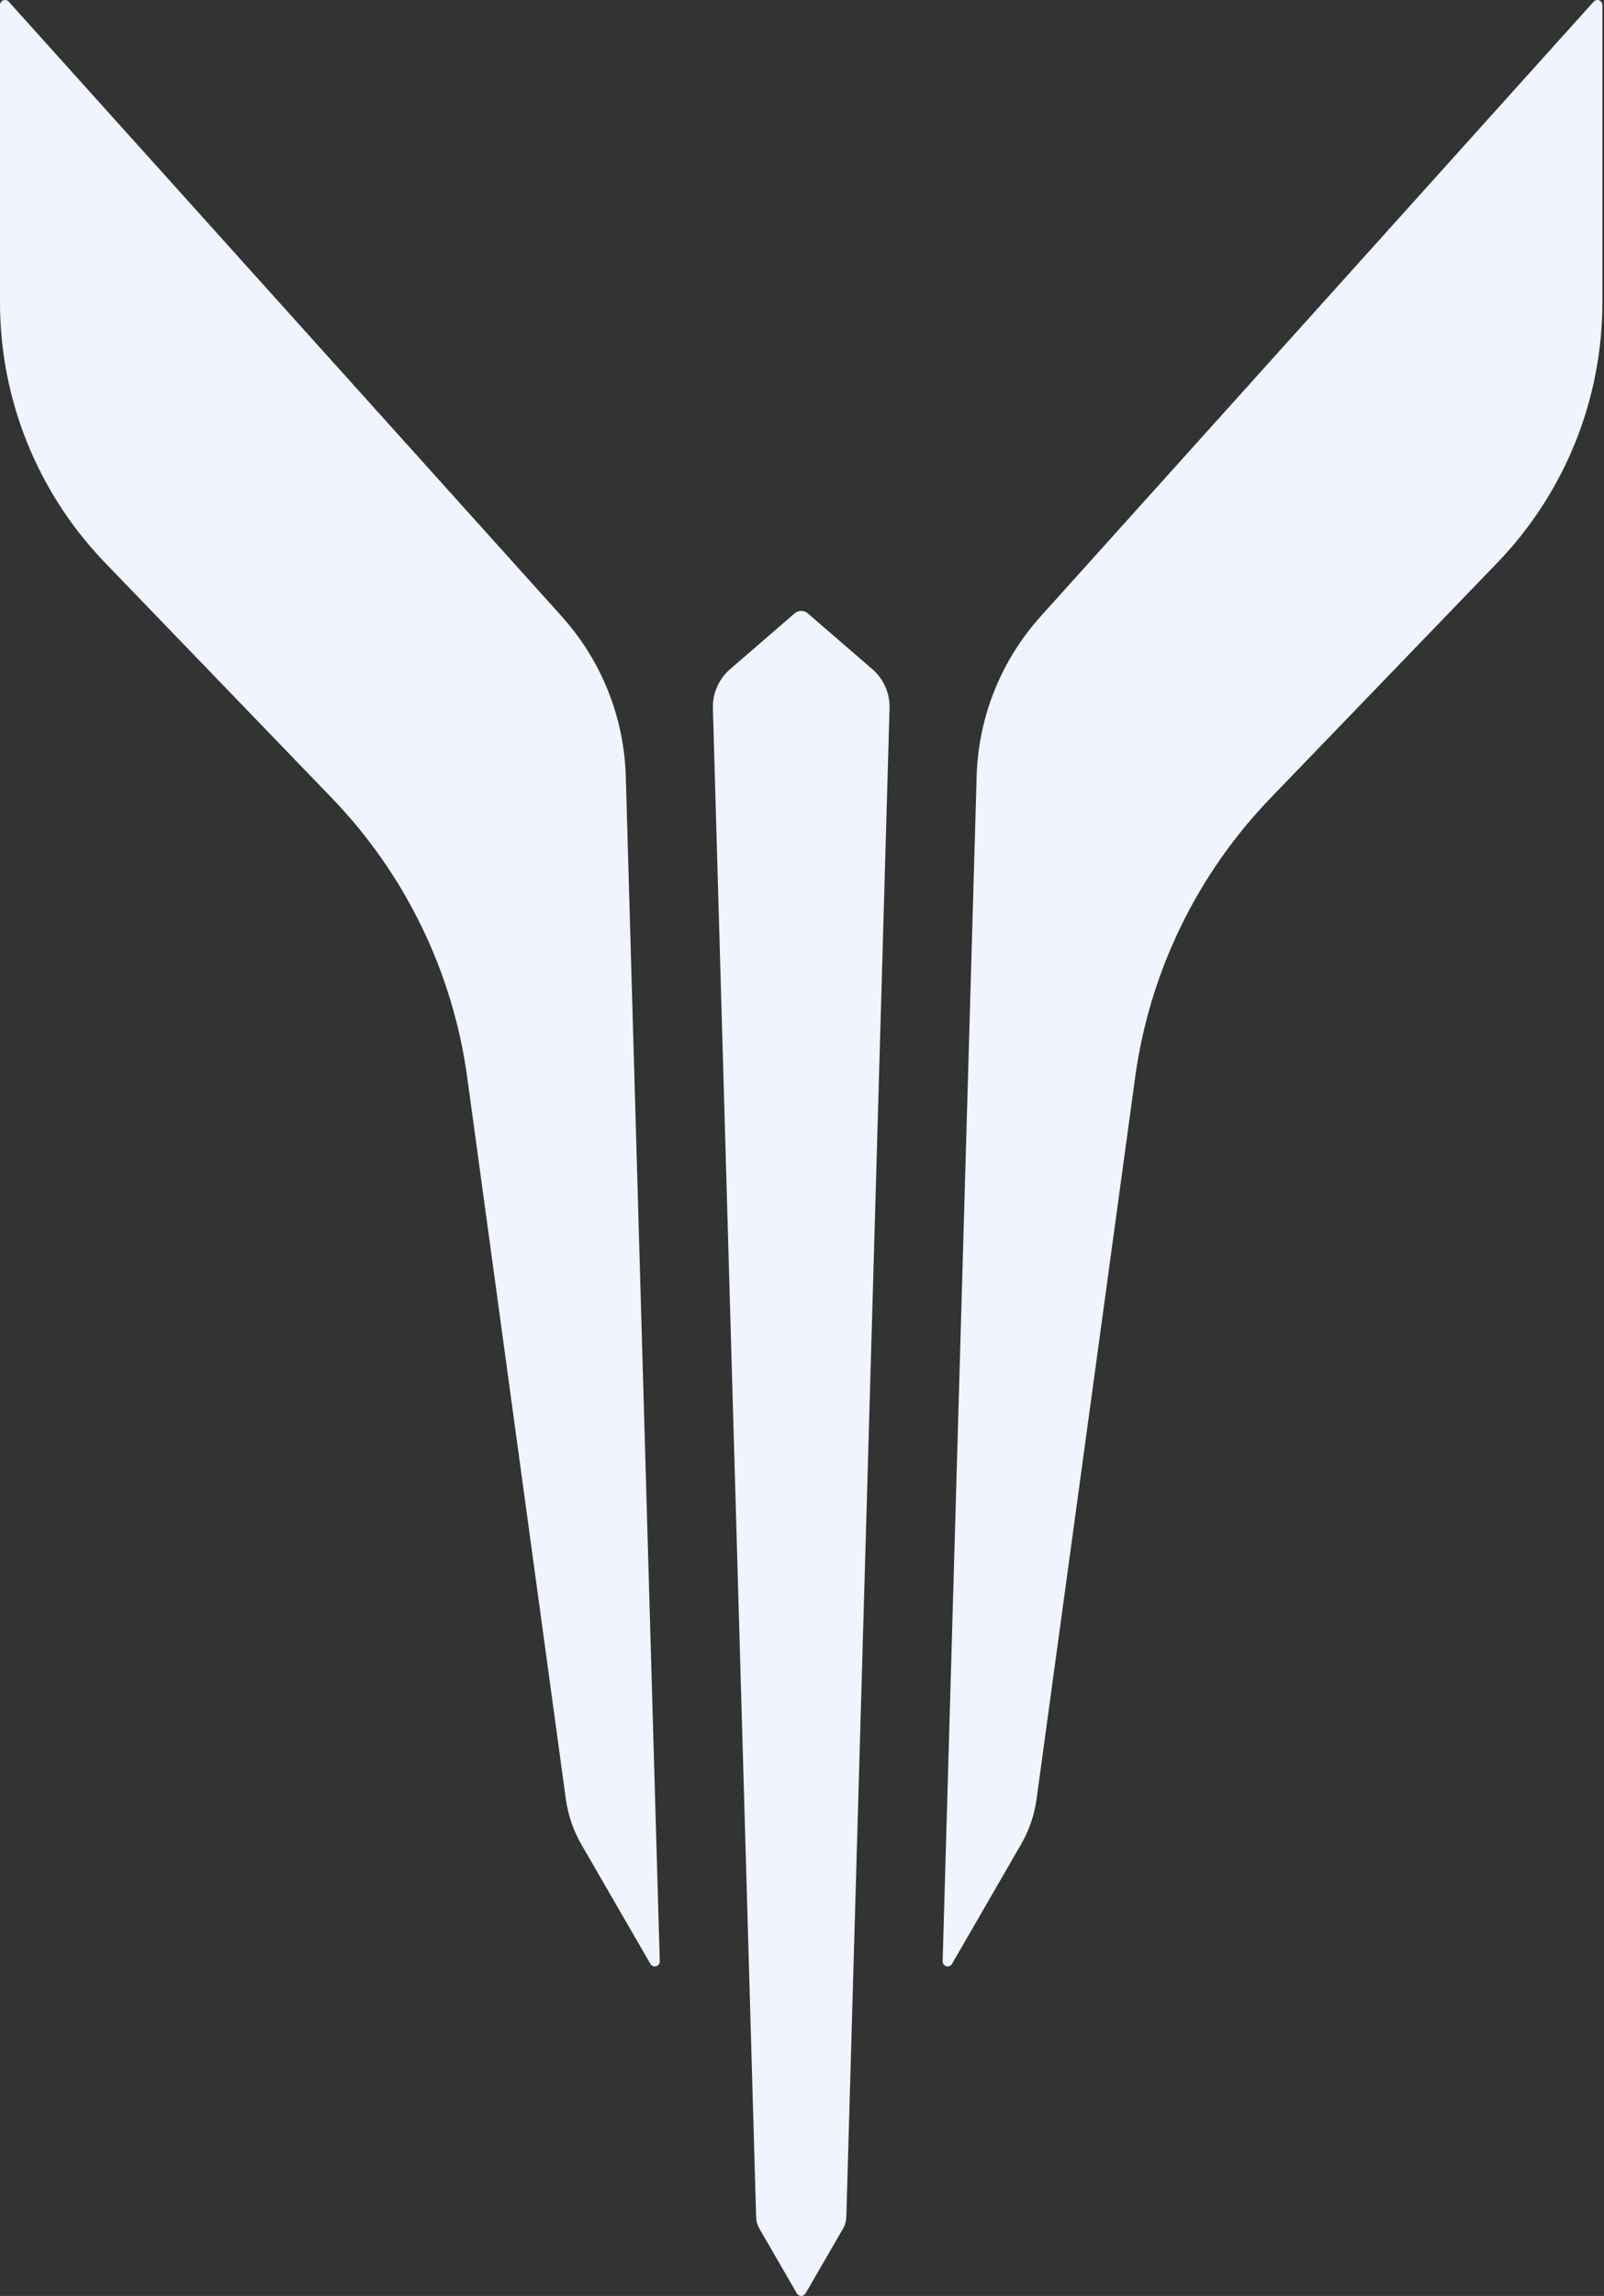
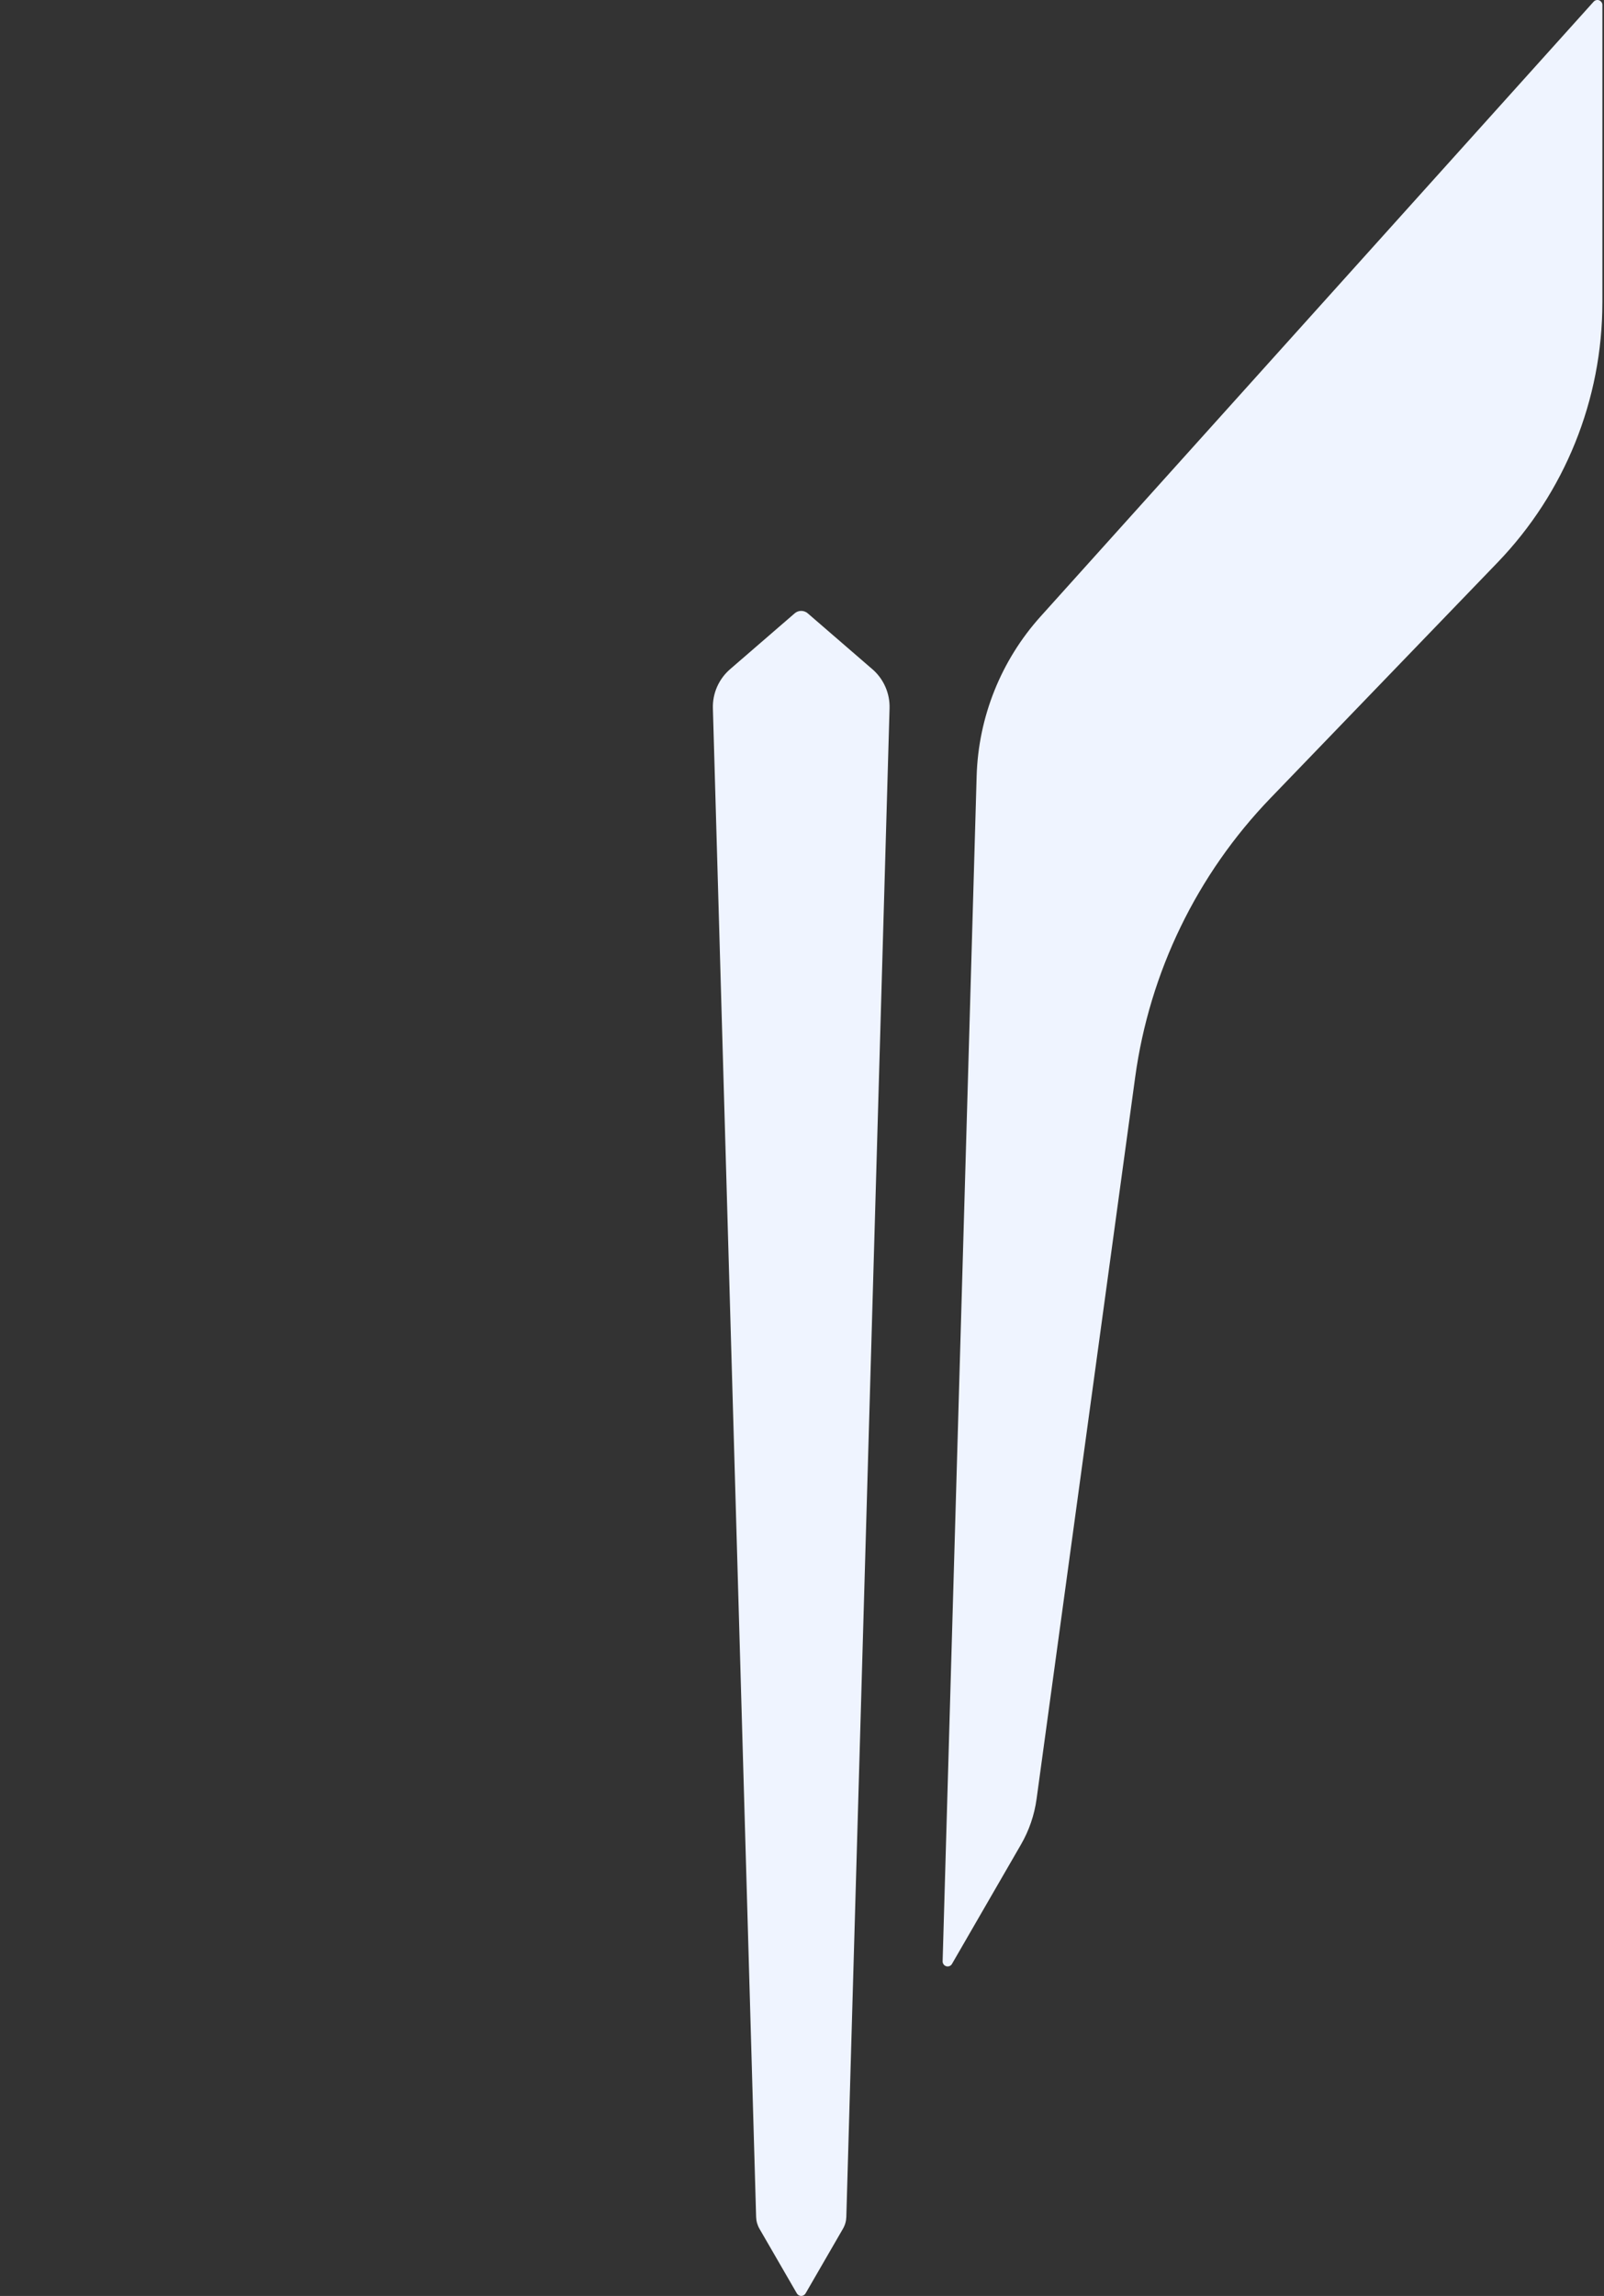
<svg xmlns="http://www.w3.org/2000/svg" width="65" height="93" viewBox="0 0 65 93" fill="none">
  <rect x="0" y="0" width="65" height="93" fill="#333333" stroke="none" />
  <g clip-path="url(#clip0_136_179)">
    <path d="M64.935 12.259V0.202C64.935 0.161 64.923 0.121 64.899 0.088C64.876 0.054 64.843 0.028 64.805 0.013C64.767 -0.001 64.725 -0.004 64.685 0.006C64.645 0.015 64.609 0.037 64.581 0.067L42.17 24.969C40.564 26.753 39.645 29.048 39.577 31.445L38.199 79.444C38.198 79.49 38.212 79.534 38.239 79.57C38.265 79.606 38.303 79.633 38.347 79.645C38.39 79.657 38.436 79.655 38.478 79.638C38.52 79.621 38.555 79.591 38.577 79.552L41.374 74.714C41.703 74.146 41.917 73.519 42.006 72.869L46.002 43.63C46.584 39.377 48.504 35.419 51.487 32.326L60.681 22.79C63.41 19.96 64.934 16.186 64.934 12.259H64.935Z" fill="#EFF4FF" />
-     <path d="M0 12.259V0.203C0 0.162 0.012 0.122 0.036 0.088C0.059 0.055 0.092 0.028 0.13 0.014C0.169 -0.001 0.211 -0.003 0.25 0.006C0.29 0.016 0.327 0.037 0.354 0.068L22.765 24.969C24.371 26.753 25.29 29.048 25.359 31.445L26.736 79.445C26.737 79.49 26.724 79.534 26.697 79.571C26.67 79.607 26.632 79.633 26.589 79.645C26.545 79.658 26.499 79.656 26.457 79.638C26.415 79.621 26.38 79.591 26.358 79.552L23.561 74.715C23.233 74.147 23.018 73.52 22.929 72.869L18.932 43.63C18.351 39.378 16.43 35.419 13.448 32.326L4.253 22.79C1.524 19.961 0 16.187 0 12.259Z" fill="#EFF4FF" />
    <path d="M35.348 27.104L32.733 24.844C32.66 24.78 32.565 24.745 32.468 24.745C32.37 24.745 32.276 24.78 32.203 24.844L29.589 27.104C29.361 27.3 29.181 27.545 29.059 27.819C28.938 28.094 28.88 28.392 28.889 28.692L30.641 89.801C30.646 89.969 30.692 90.133 30.776 90.278L32.292 92.898C32.31 92.929 32.336 92.954 32.367 92.972C32.397 92.99 32.433 93 32.468 93C32.503 93 32.538 92.99 32.569 92.972C32.6 92.954 32.626 92.929 32.644 92.898L34.16 90.277C34.245 90.132 34.291 89.968 34.296 89.8L36.048 28.692C36.057 28.392 35.999 28.094 35.878 27.819C35.757 27.544 35.576 27.3 35.348 27.103L35.348 27.104Z" fill="#EFF4FF" />
  </g>
  <defs>
    <clipPath id="clip0_136_179">
      <rect width="64.935" height="93" fill="white" />
    </clipPath>
  </defs>
</svg>